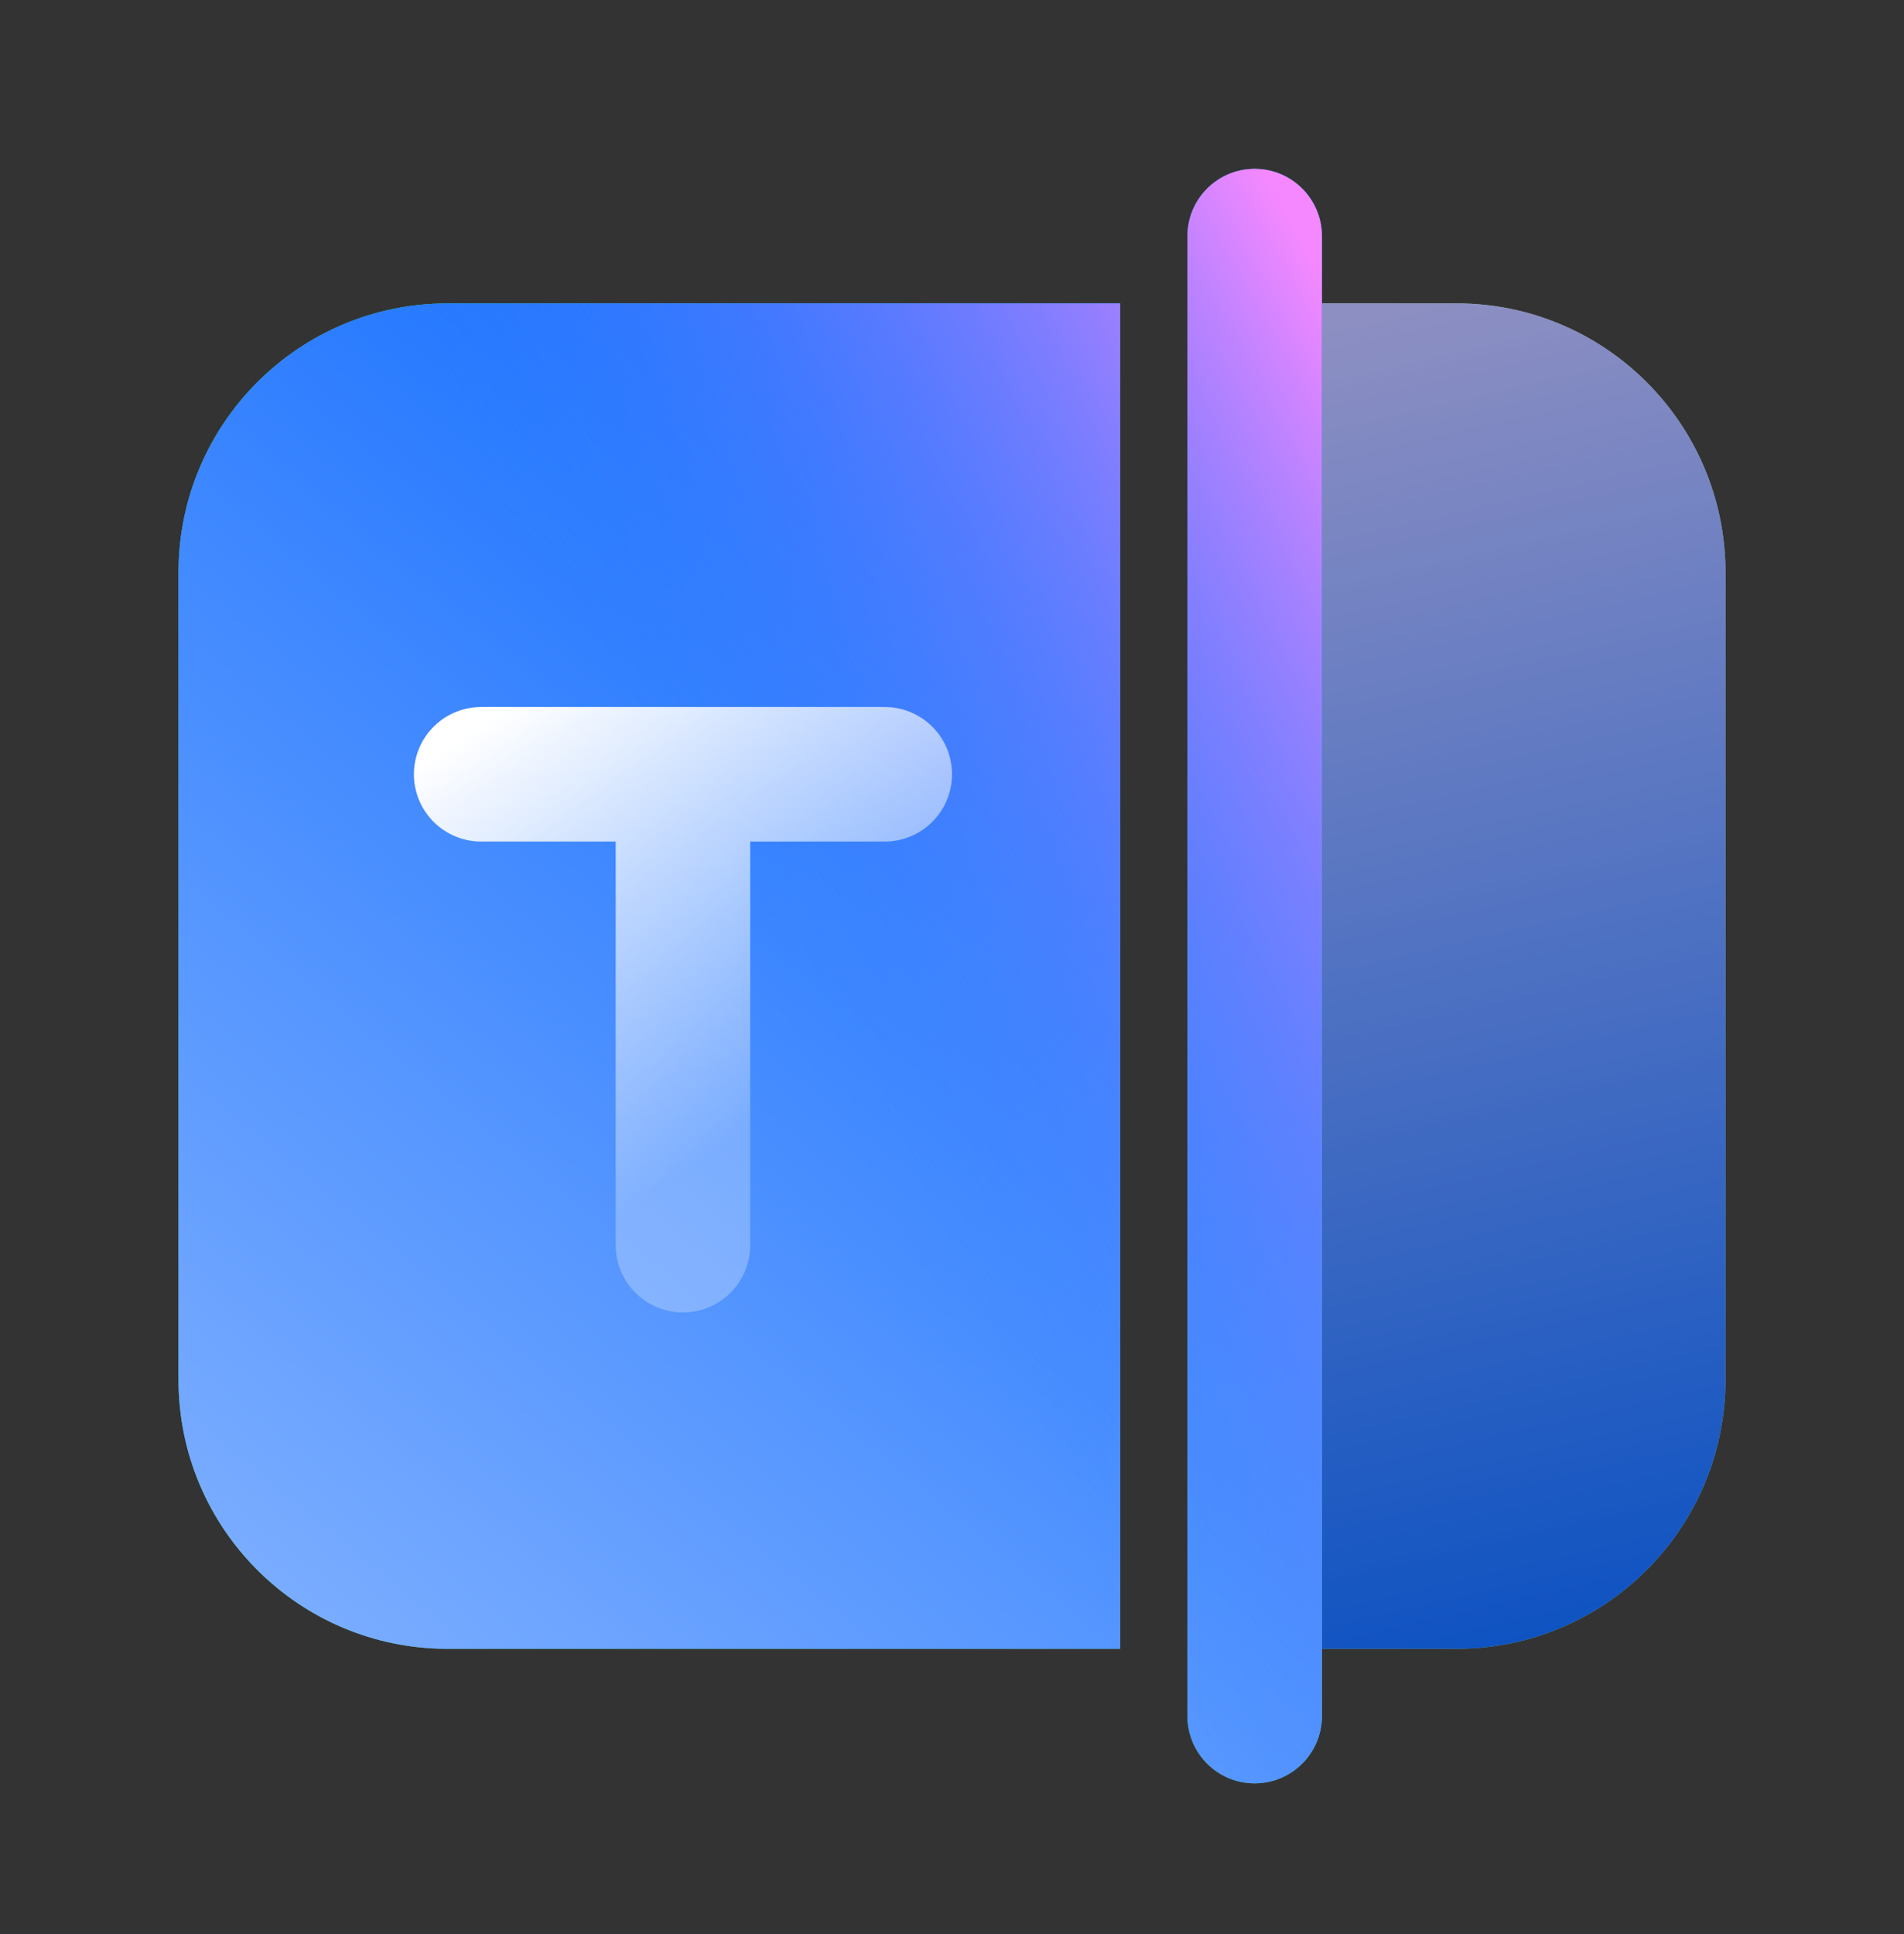
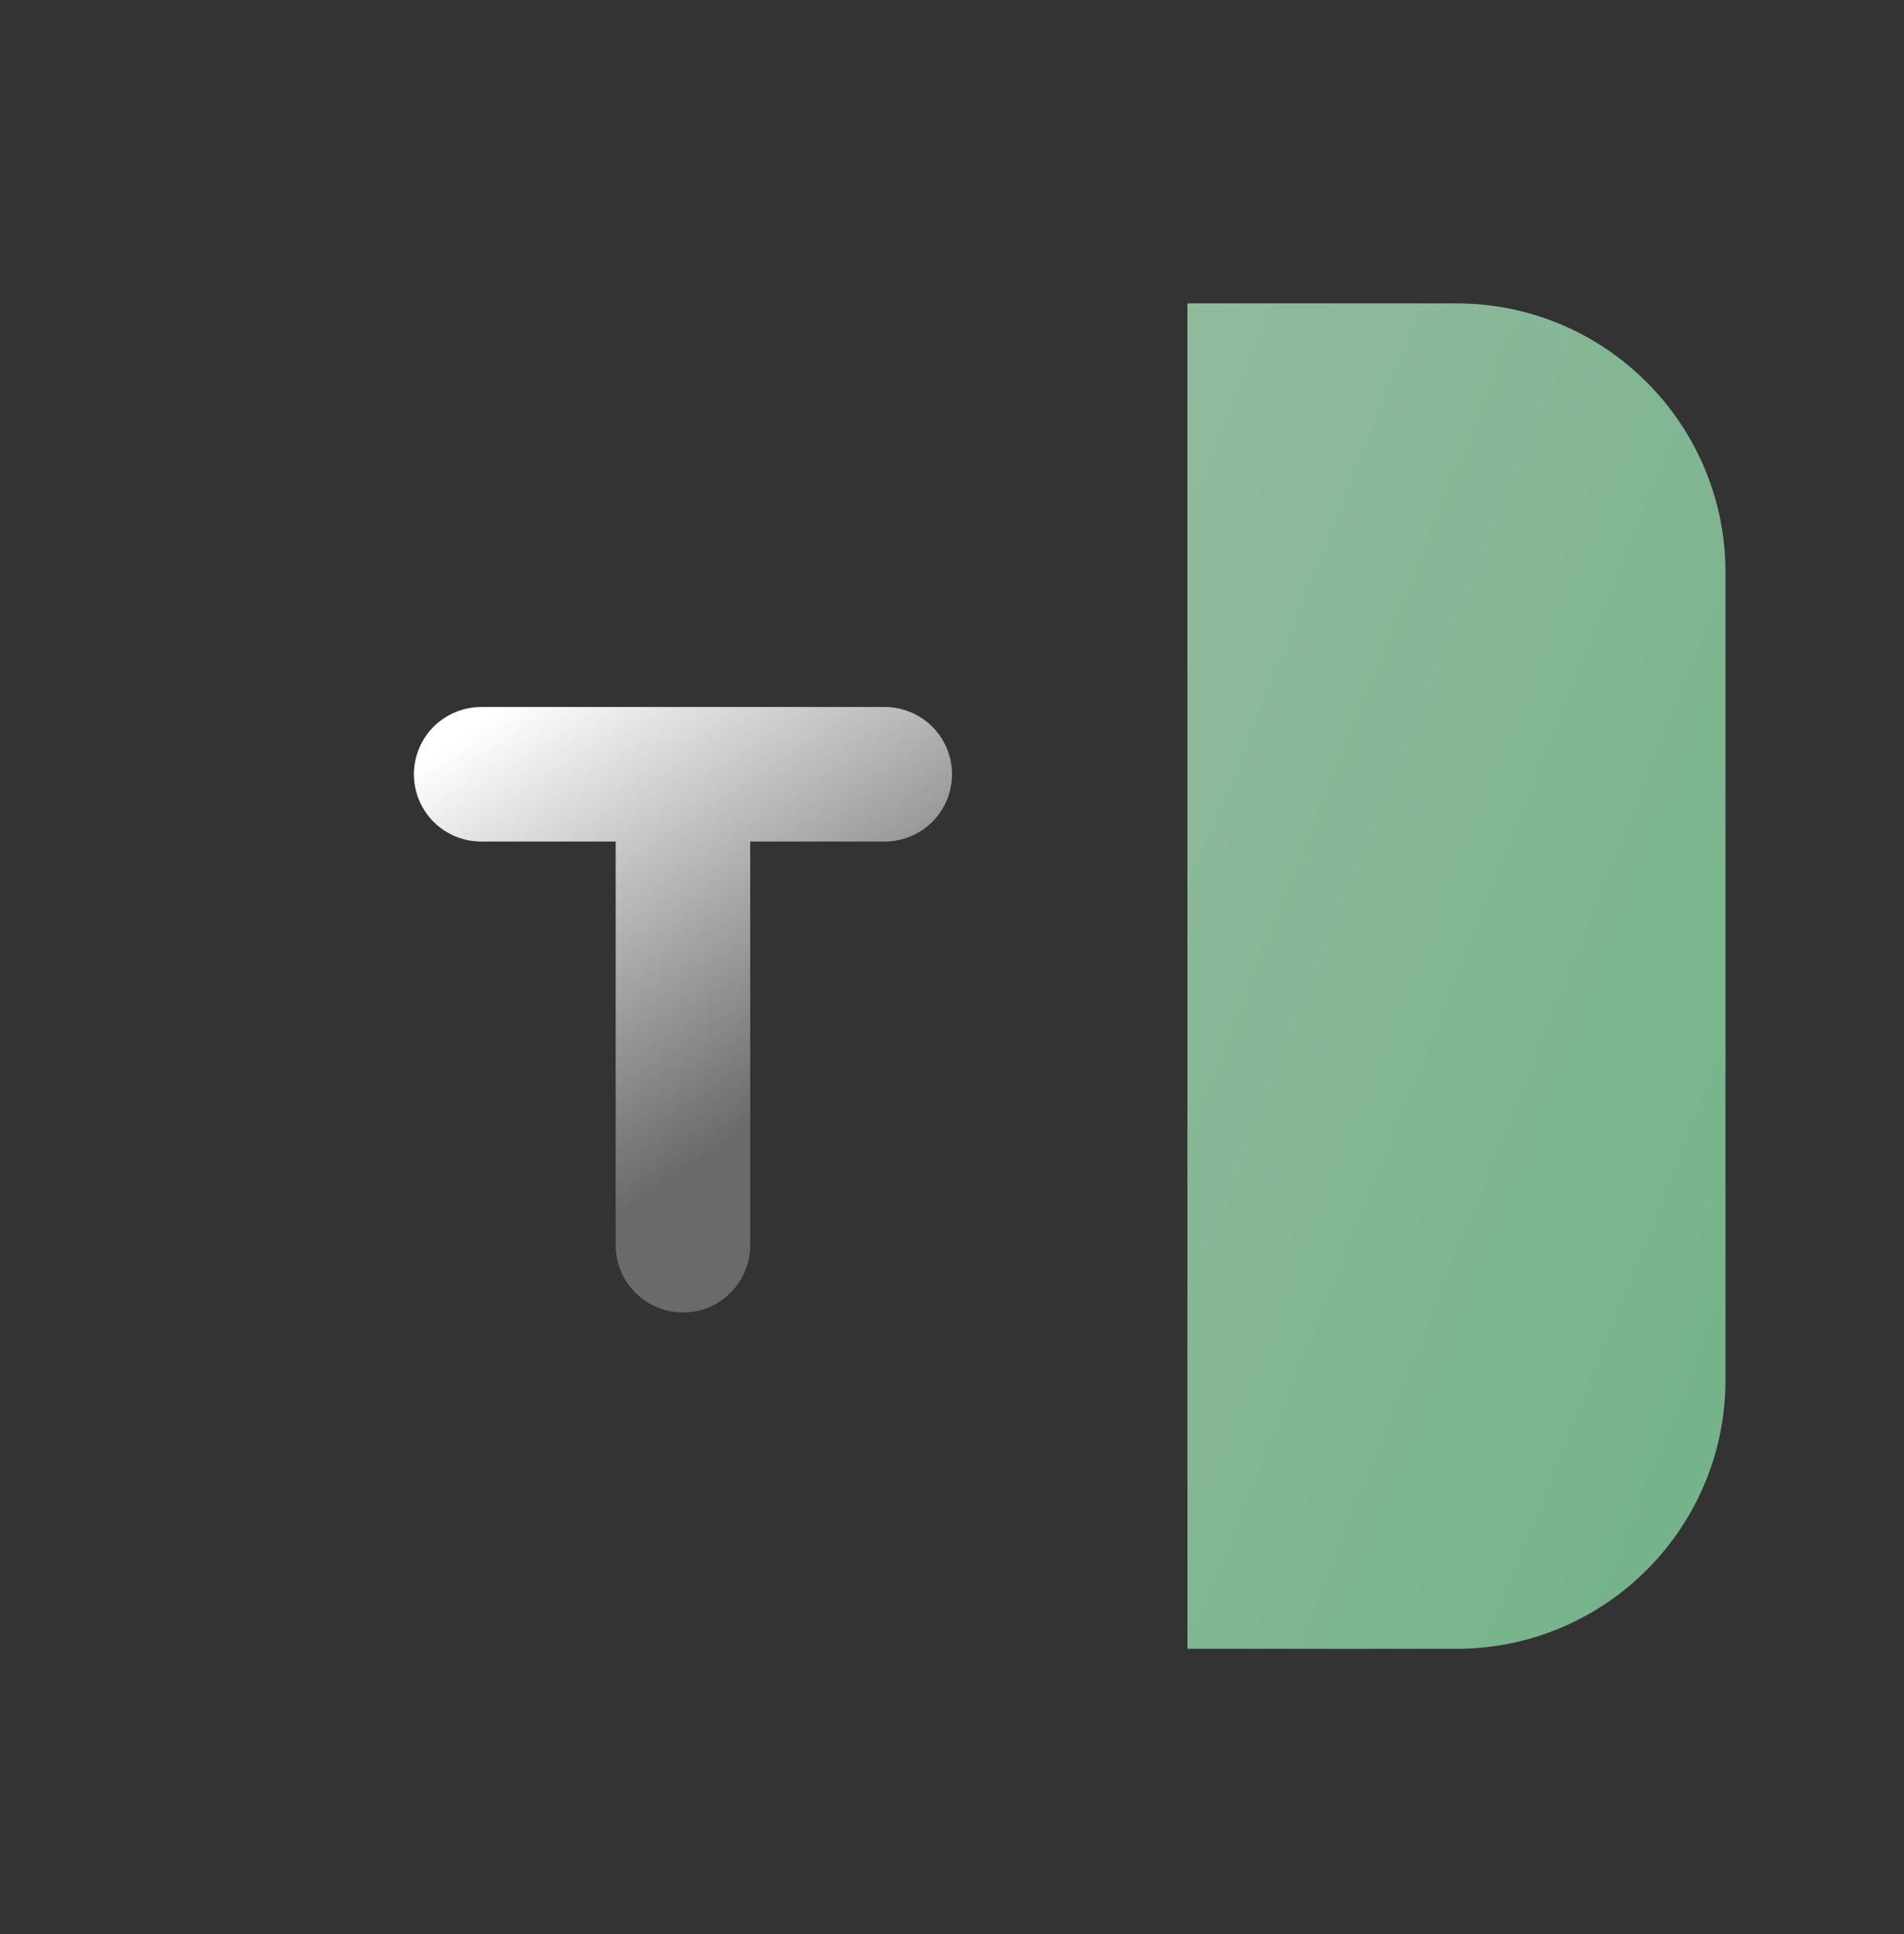
<svg xmlns="http://www.w3.org/2000/svg" width="64" height="65" viewBox="0 0 64 65" fill="none">
  <rect x="0" y="0" width="64" height="65" fill="#333333" stroke="none" />
  <g opacity="0.7">
    <path d="M39.913 10.196L48.956 10.196C53.951 10.196 58 14.247 58 19.241C58 28.938 58 36.672 58 46.369C58 51.363 53.951 55.414 48.956 55.414H39.913L39.913 10.196Z" fill="url(#paint0_linear_831_24099)" />
-     <path d="M39.913 10.196L48.956 10.196C53.951 10.196 58 14.247 58 19.241C58 28.938 58 36.672 58 46.369C58 51.363 53.951 55.414 48.956 55.414H39.913L39.913 10.196Z" fill="url(#paint1_linear_831_24099)" />
  </g>
-   <path d="M42.174 5.675C43.422 5.675 44.434 6.687 44.435 7.936V57.675C44.434 58.923 43.422 59.936 42.174 59.936C40.925 59.936 39.913 58.923 39.913 57.675V7.936C39.913 6.687 40.925 5.675 42.174 5.675ZM37.652 55.414H15.044C10.049 55.414 6 51.365 6 46.37V19.24C6 14.246 10.049 10.196 15.044 10.196H37.652V55.414Z" fill="url(#paint2_linear_831_24099)" />
-   <path d="M42.174 5.675C43.422 5.675 44.434 6.687 44.435 7.936V57.675C44.434 58.923 43.422 59.936 42.174 59.936C40.925 59.936 39.913 58.923 39.913 57.675V7.936C39.913 6.687 40.925 5.675 42.174 5.675ZM37.652 55.414H15.044C10.049 55.414 6 51.365 6 46.37V19.24C6 14.246 10.049 10.196 15.044 10.196H37.652V55.414Z" fill="url(#paint3_linear_831_24099)" />
-   <path d="M42.174 5.675C43.422 5.675 44.434 6.687 44.435 7.936V57.675C44.434 58.923 43.422 59.936 42.174 59.936C40.925 59.936 39.913 58.923 39.913 57.675V7.936C39.913 6.687 40.925 5.675 42.174 5.675ZM37.652 55.414H15.044C10.049 55.414 6 51.365 6 46.37V19.24C6 14.246 10.049 10.196 15.044 10.196H37.652V55.414Z" fill="url(#paint4_linear_831_24099)" />
  <path d="M16.174 26.022H29.739M22.956 26.022L22.956 41.848" stroke="url(#paint5_linear_831_24099)" stroke-width="4.522" stroke-linecap="round" />
  <defs>
    <linearGradient id="paint0_linear_831_24099" x1="39.913" y1="10.196" x2="71.097" y2="22.67" gradientUnits="userSpaceOnUse">
      <stop stop-color="#B9F4CB" />
      <stop offset="1" stop-color="#8DE9AC" />
    </linearGradient>
    <linearGradient id="paint1_linear_831_24099" x1="56.609" y1="53.799" x2="46.643" y2="10.502" gradientUnits="userSpaceOnUse">
      <stop stop-color="#0061FF" />
      <stop offset="1" stop-color="#B3B6FF" />
    </linearGradient>
    <linearGradient id="paint2_linear_831_24099" x1="6" y1="5.675" x2="57.187" y2="41.932" gradientUnits="userSpaceOnUse">
      <stop stop-color="#33CC85" />
      <stop offset="1" stop-color="#2FBA6C" />
    </linearGradient>
    <linearGradient id="paint3_linear_831_24099" x1="30.765" y1="0.887" x2="-5.852" y2="45.398" gradientUnits="userSpaceOnUse">
      <stop stop-color="#0061FF" />
      <stop offset="1" stop-color="#81B1FF" />
    </linearGradient>
    <linearGradient id="paint4_linear_831_24099" x1="43.634" y1="7.817" x2="19.267" y2="21.481" gradientUnits="userSpaceOnUse">
      <stop stop-color="#F588FF" />
      <stop offset="1" stop-color="#3885FF" stop-opacity="0" />
    </linearGradient>
    <linearGradient id="paint5_linear_831_24099" x1="16.174" y1="24.327" x2="25.217" y2="37.892" gradientUnits="userSpaceOnUse">
      <stop stop-color="white" />
      <stop offset="1" stop-color="white" stop-opacity="0.27" />
    </linearGradient>
  </defs>
</svg>